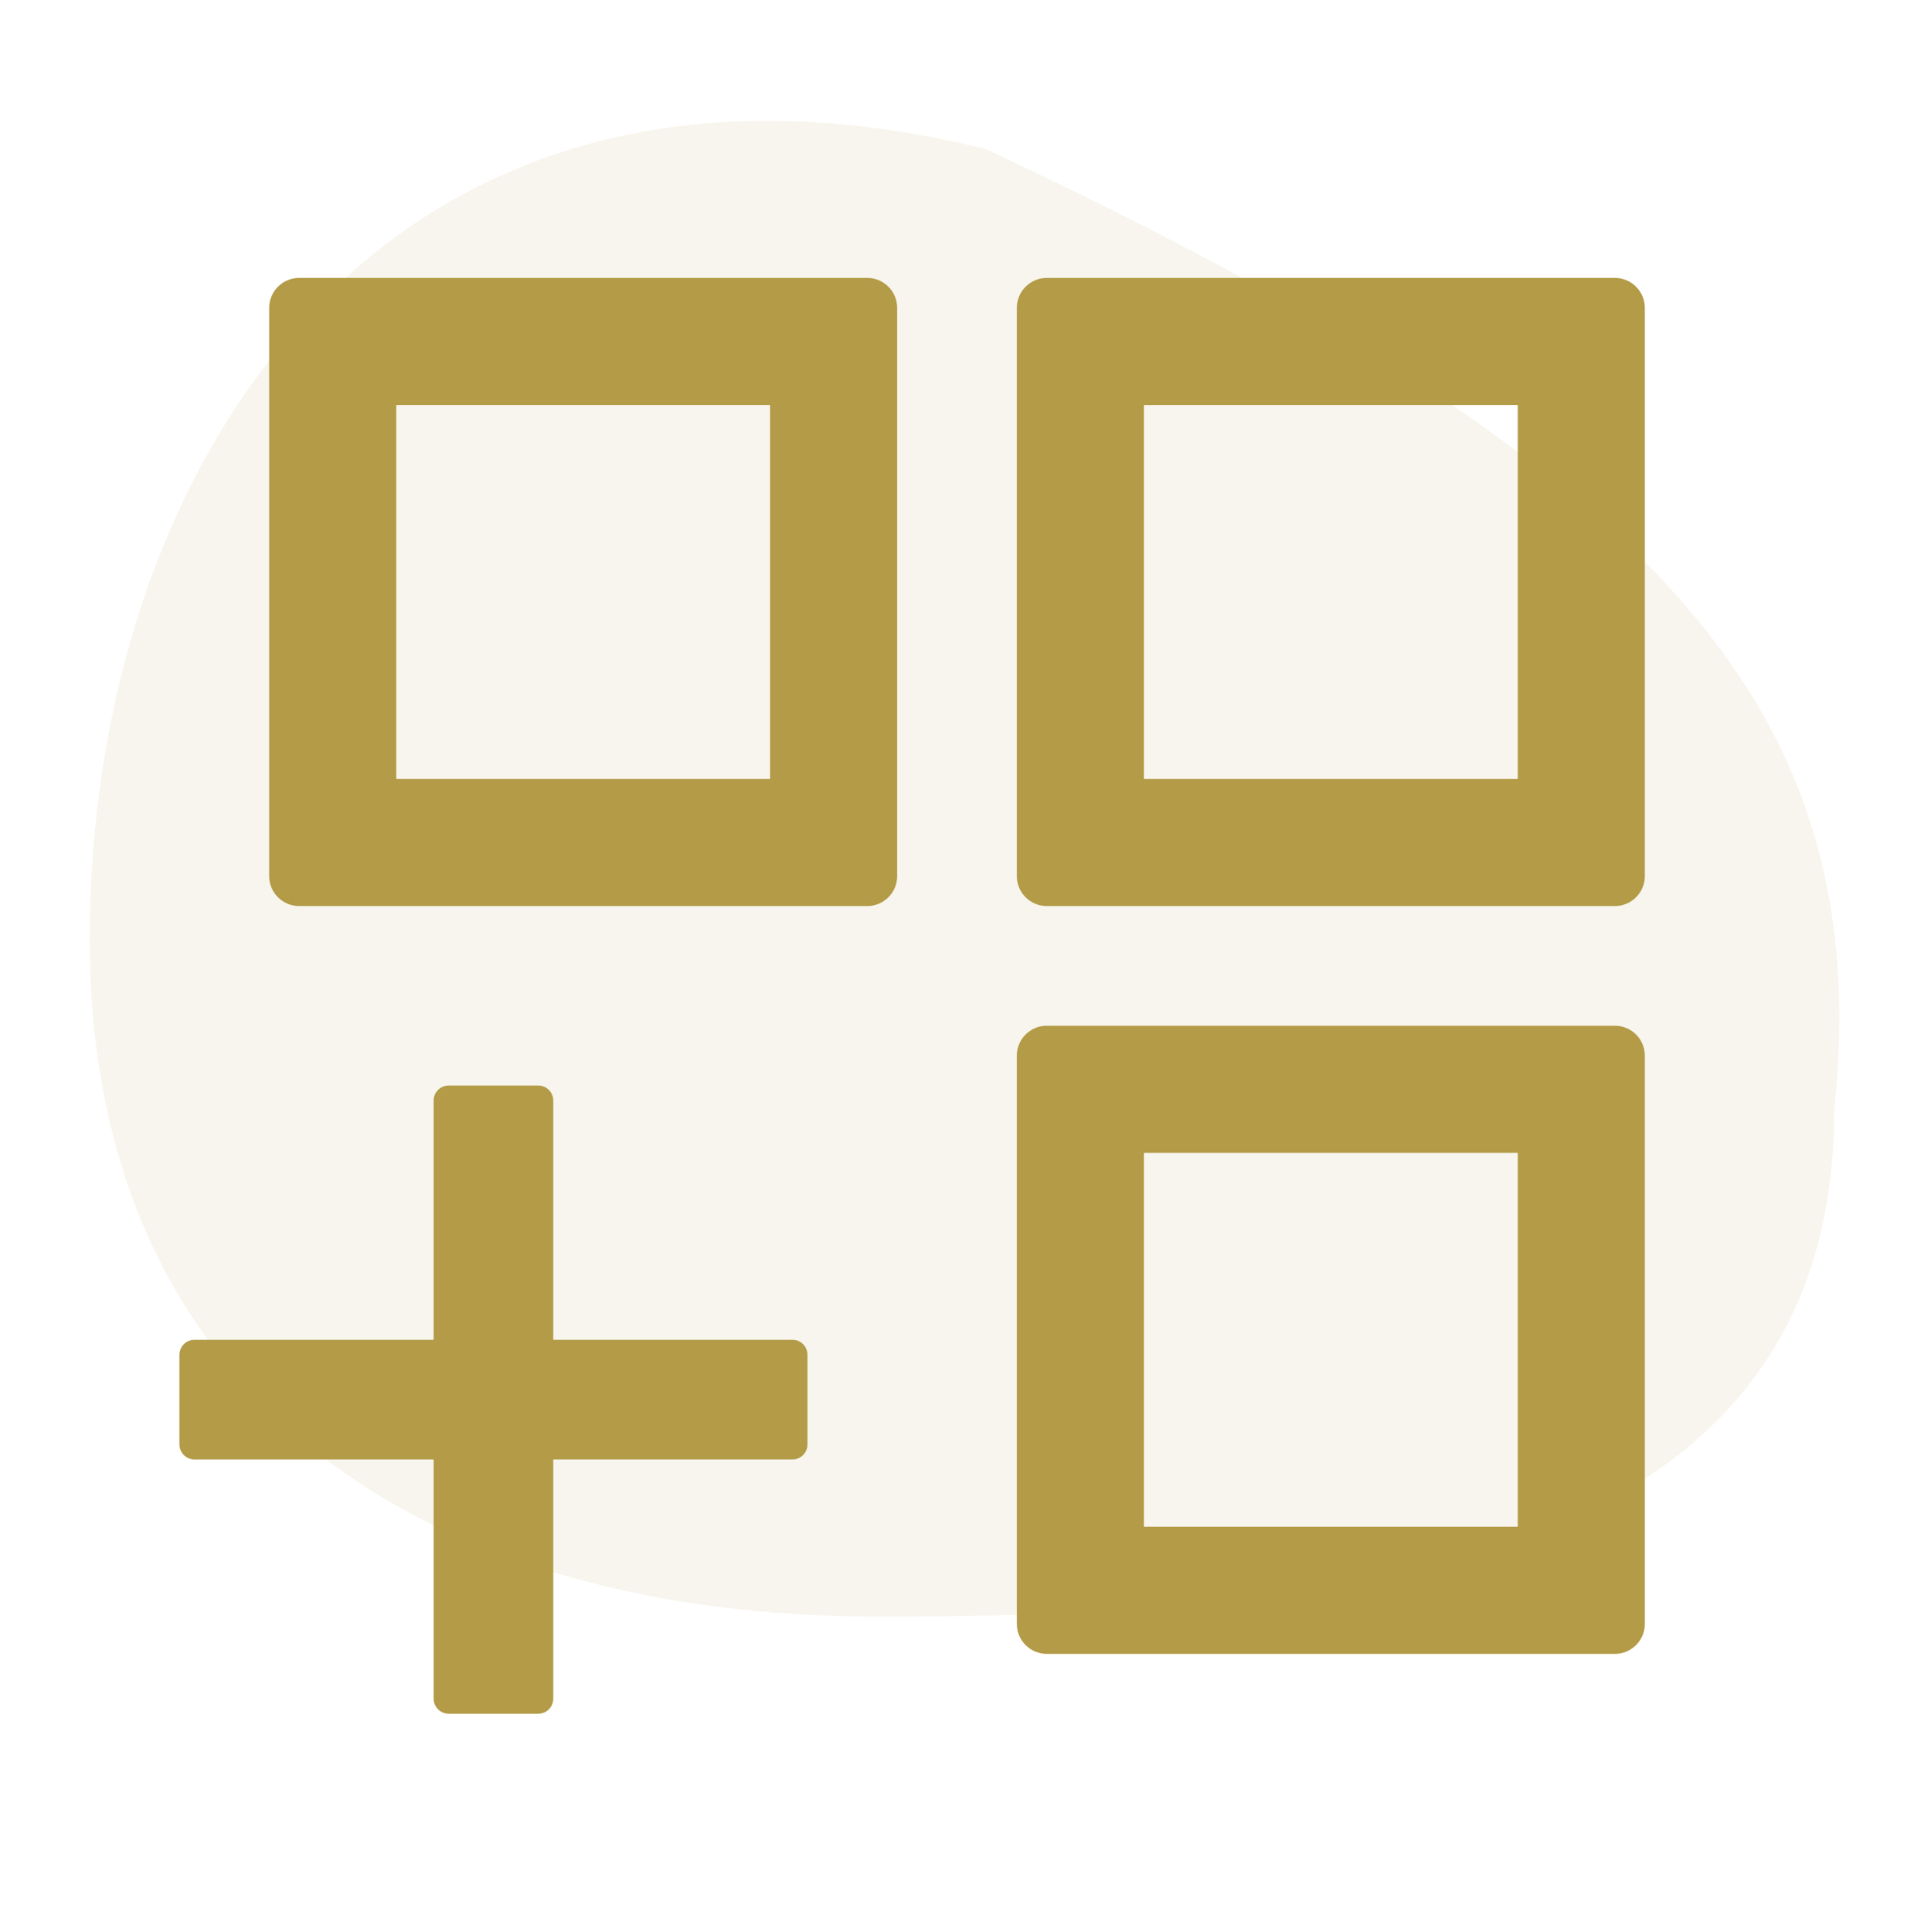
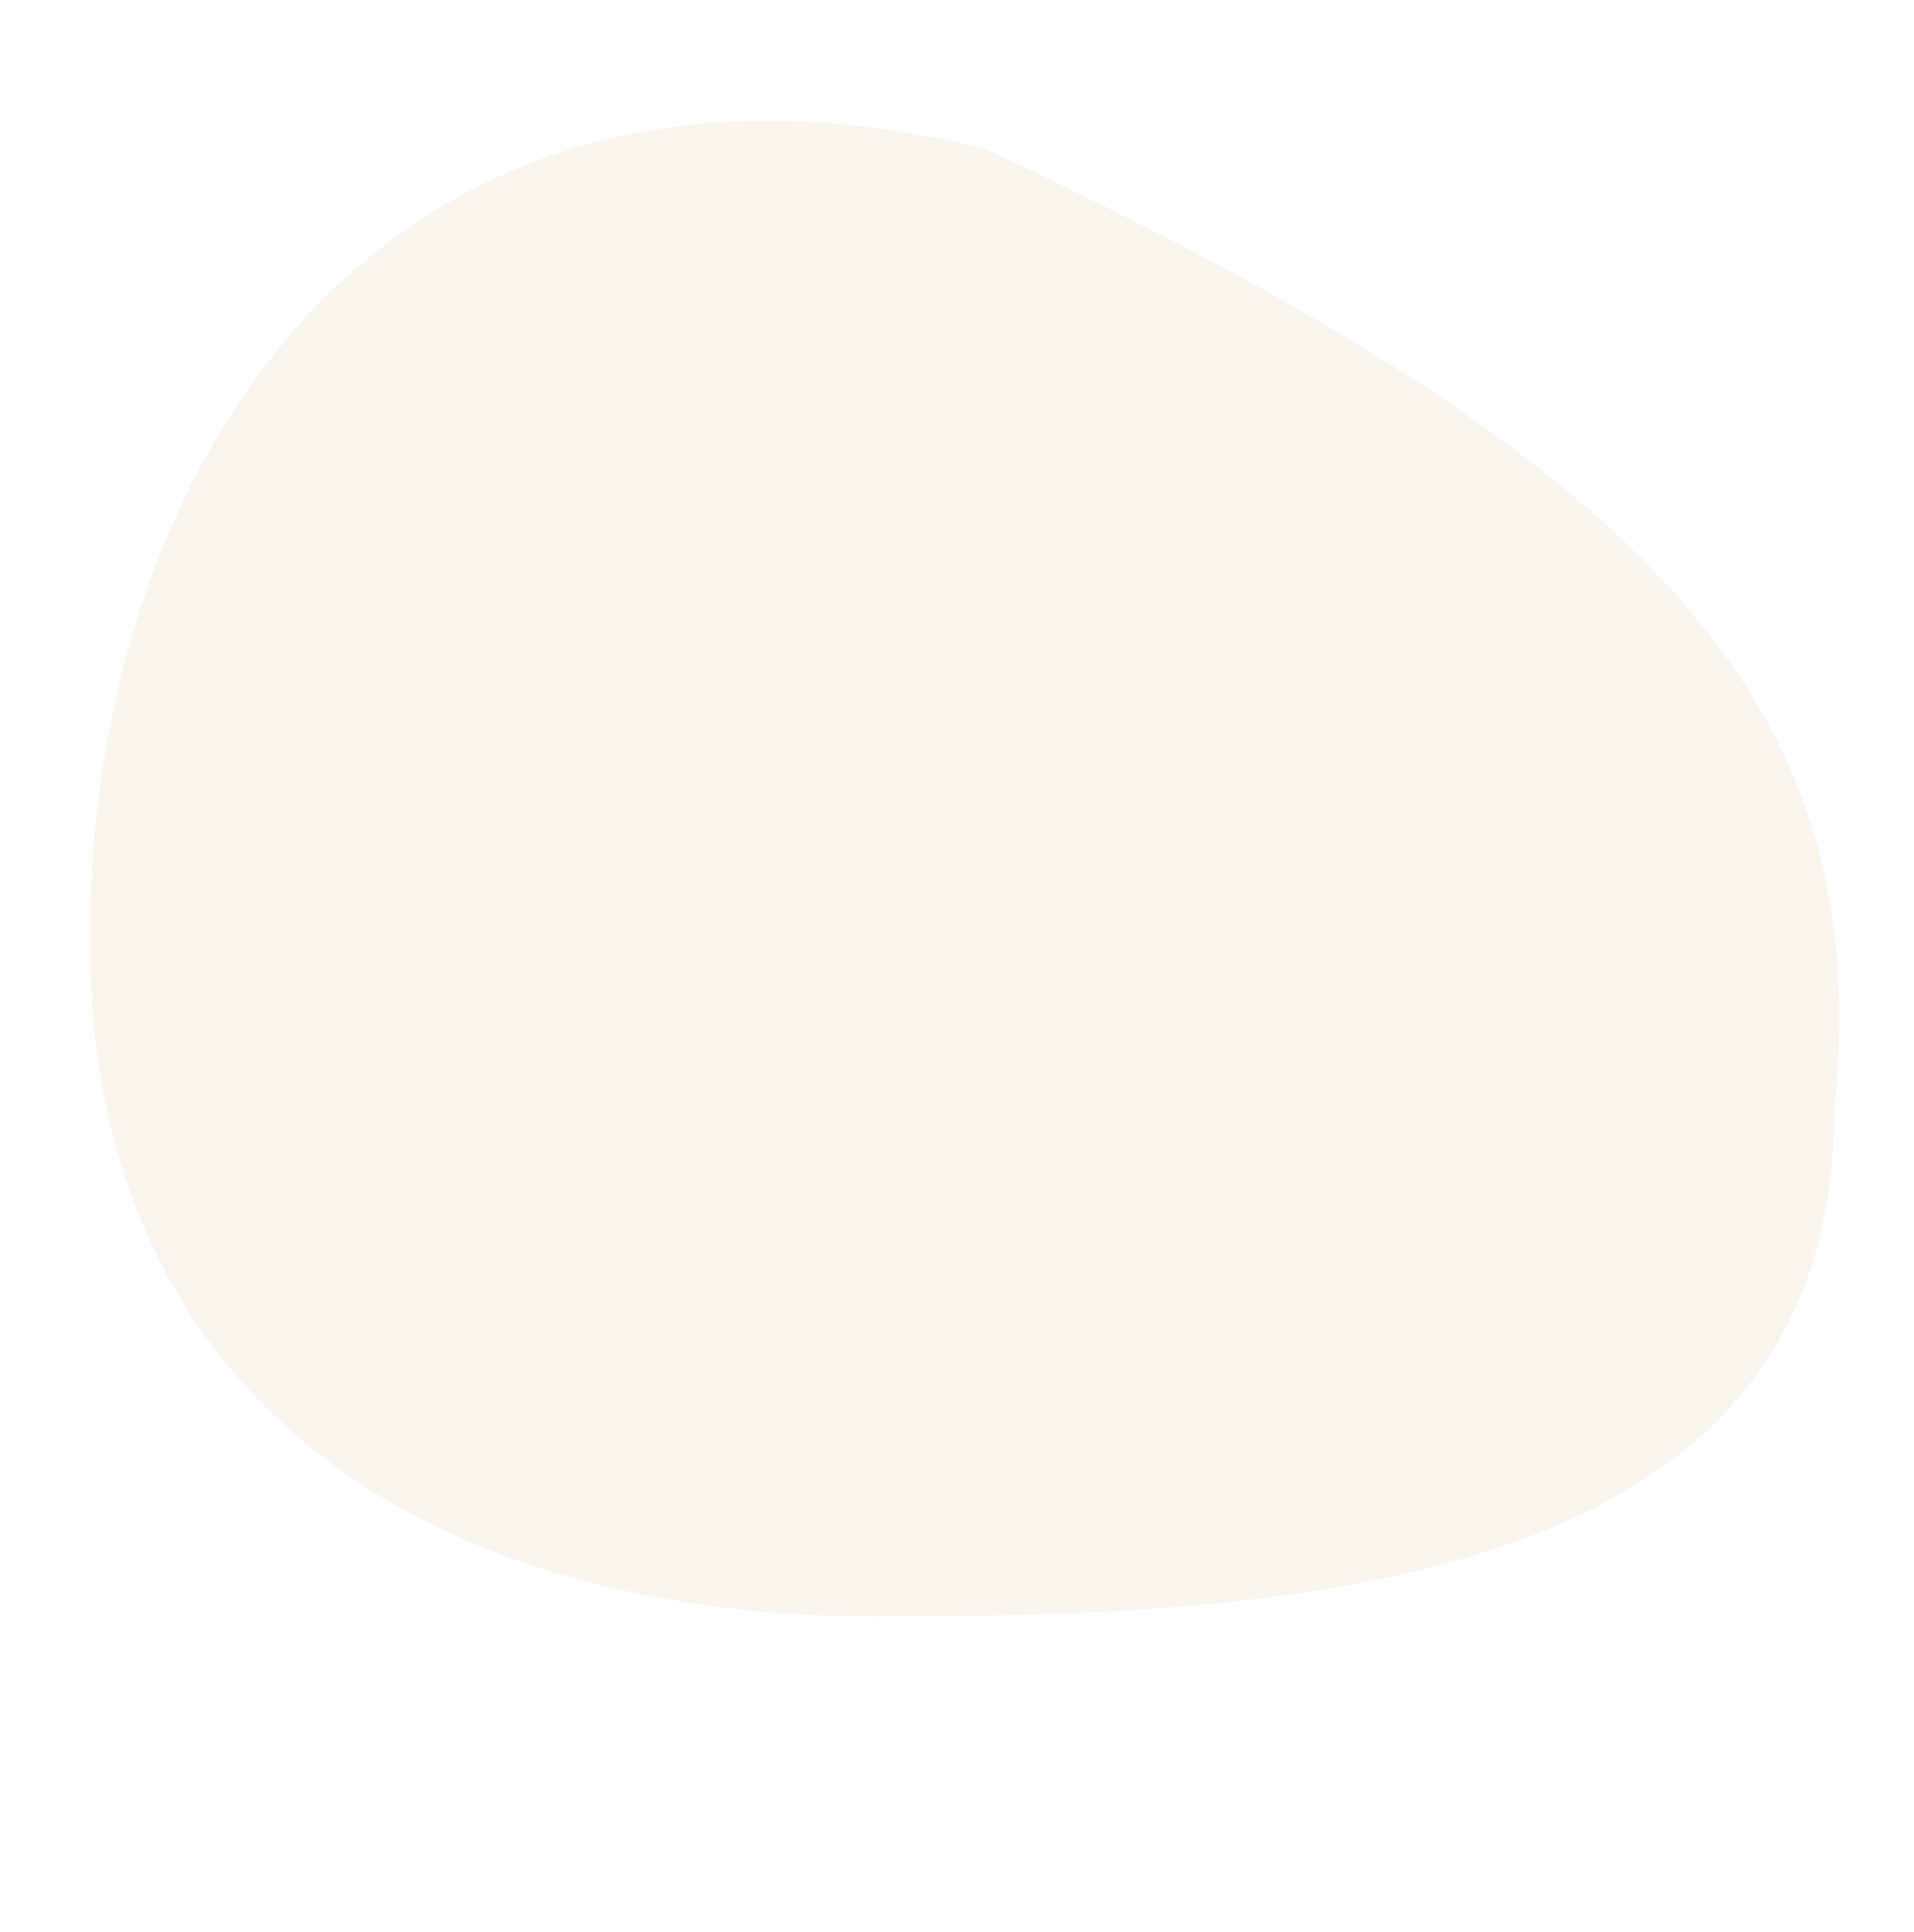
<svg xmlns="http://www.w3.org/2000/svg" width="110" height="111" viewBox="0 0 110 111" fill="none">
  <path opacity="0.1" d="M105.416 63.78C105.416 90.962 75.343 92.883 50.371 92.883C25.4 92.883 5.156 81.119 5.156 53.936C5.156 26.754 22.063 0.011 56.662 8.57C95.979 26.974 107.775 41.097 105.416 63.78Z" fill="#B39B47" />
-   <path d="M49.844 15.969H17.188C16.242 15.969 15.469 16.742 15.469 17.688V50.344C15.469 51.289 16.242 52.062 17.188 52.062H49.844C50.789 52.062 51.562 51.289 51.562 50.344V17.688C51.562 16.742 50.789 15.969 49.844 15.969ZM44.258 44.758H22.773V23.273H44.258V44.758ZM92.812 15.969H60.156C59.211 15.969 58.438 16.742 58.438 17.688V50.344C58.438 51.289 59.211 52.062 60.156 52.062H92.812C93.758 52.062 94.531 51.289 94.531 50.344V17.688C94.531 16.742 93.758 15.969 92.812 15.969ZM87.227 44.758H65.742V23.273H87.227V44.758ZM92.812 58.938H60.156C59.211 58.938 58.438 59.711 58.438 60.656V93.312C58.438 94.258 59.211 95.031 60.156 95.031H92.812C93.758 95.031 94.531 94.258 94.531 93.312V60.656C94.531 59.711 93.758 58.938 92.812 58.938ZM87.227 87.727H65.742V66.242H87.227V87.727ZM45.547 76.984H31.797V63.234C31.797 62.762 31.41 62.375 30.938 62.375H25.781C25.309 62.375 24.922 62.762 24.922 63.234V76.984H11.172C10.699 76.984 10.312 77.371 10.312 77.844V83C10.312 83.473 10.699 83.859 11.172 83.859H24.922V97.609C24.922 98.082 25.309 98.469 25.781 98.469H30.938C31.41 98.469 31.797 98.082 31.797 97.609V83.859H45.547C46.02 83.859 46.406 83.473 46.406 83V77.844C46.406 77.371 46.02 76.984 45.547 76.984Z" fill="#B39B47" />
</svg>